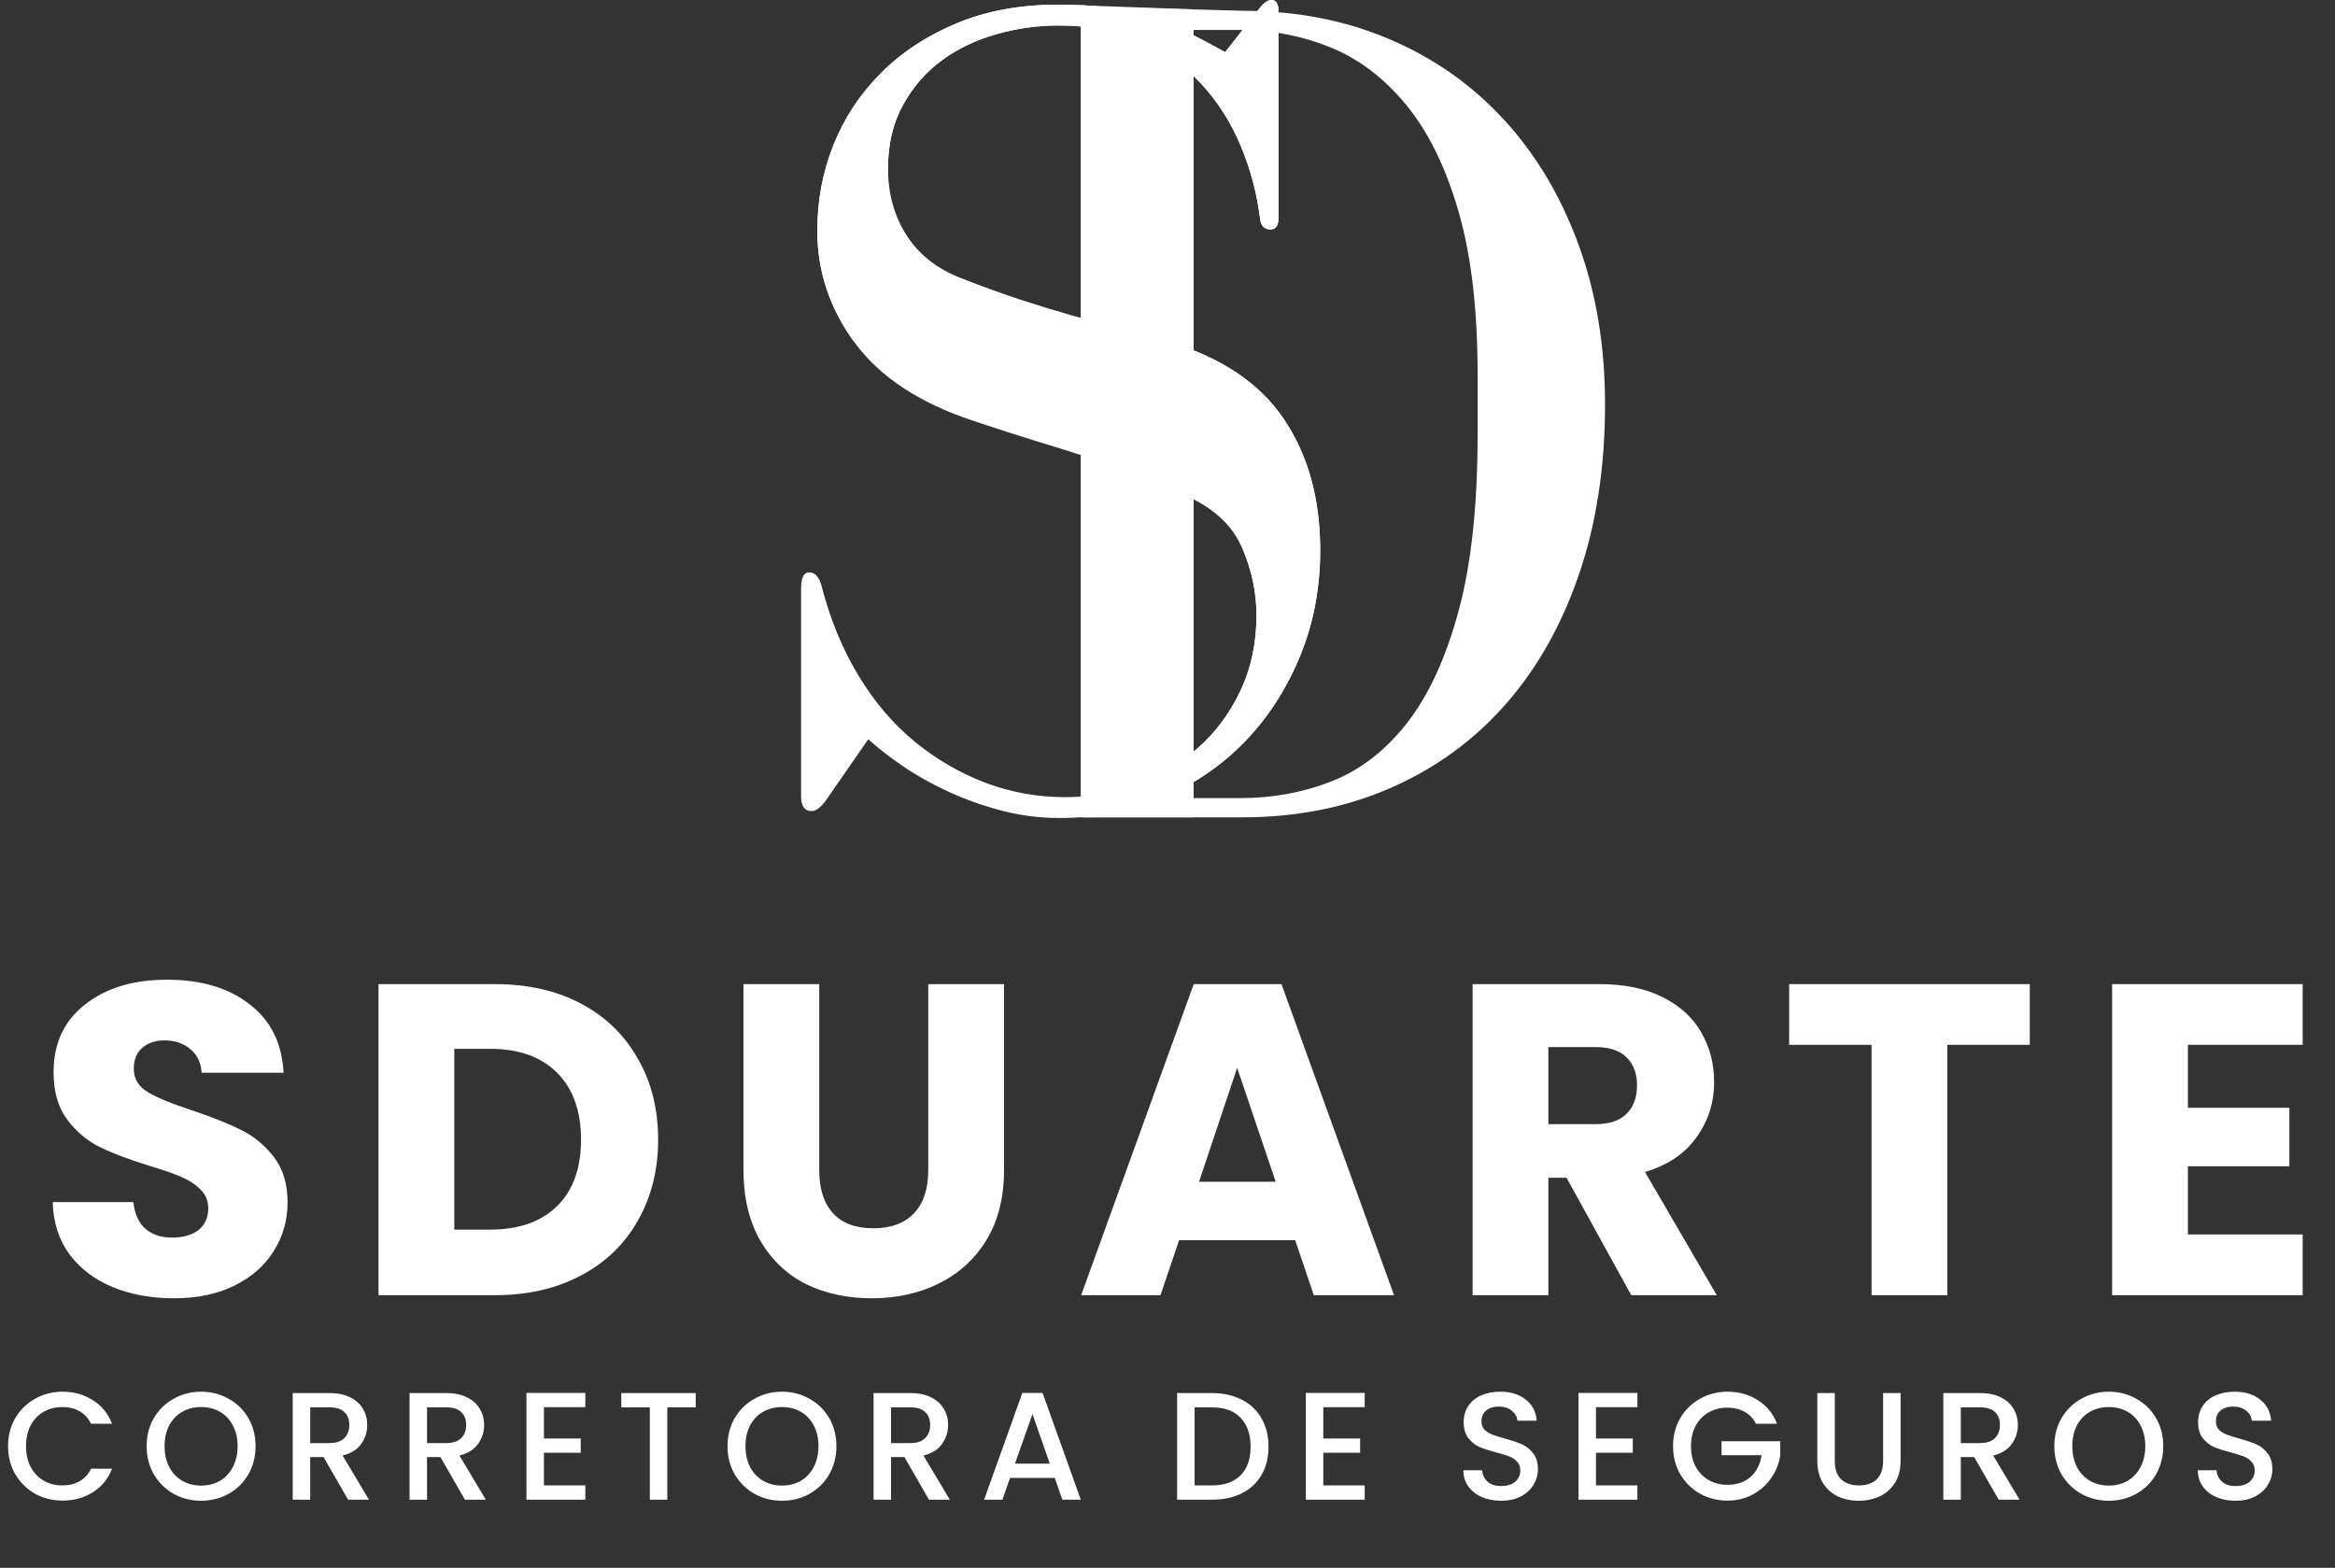
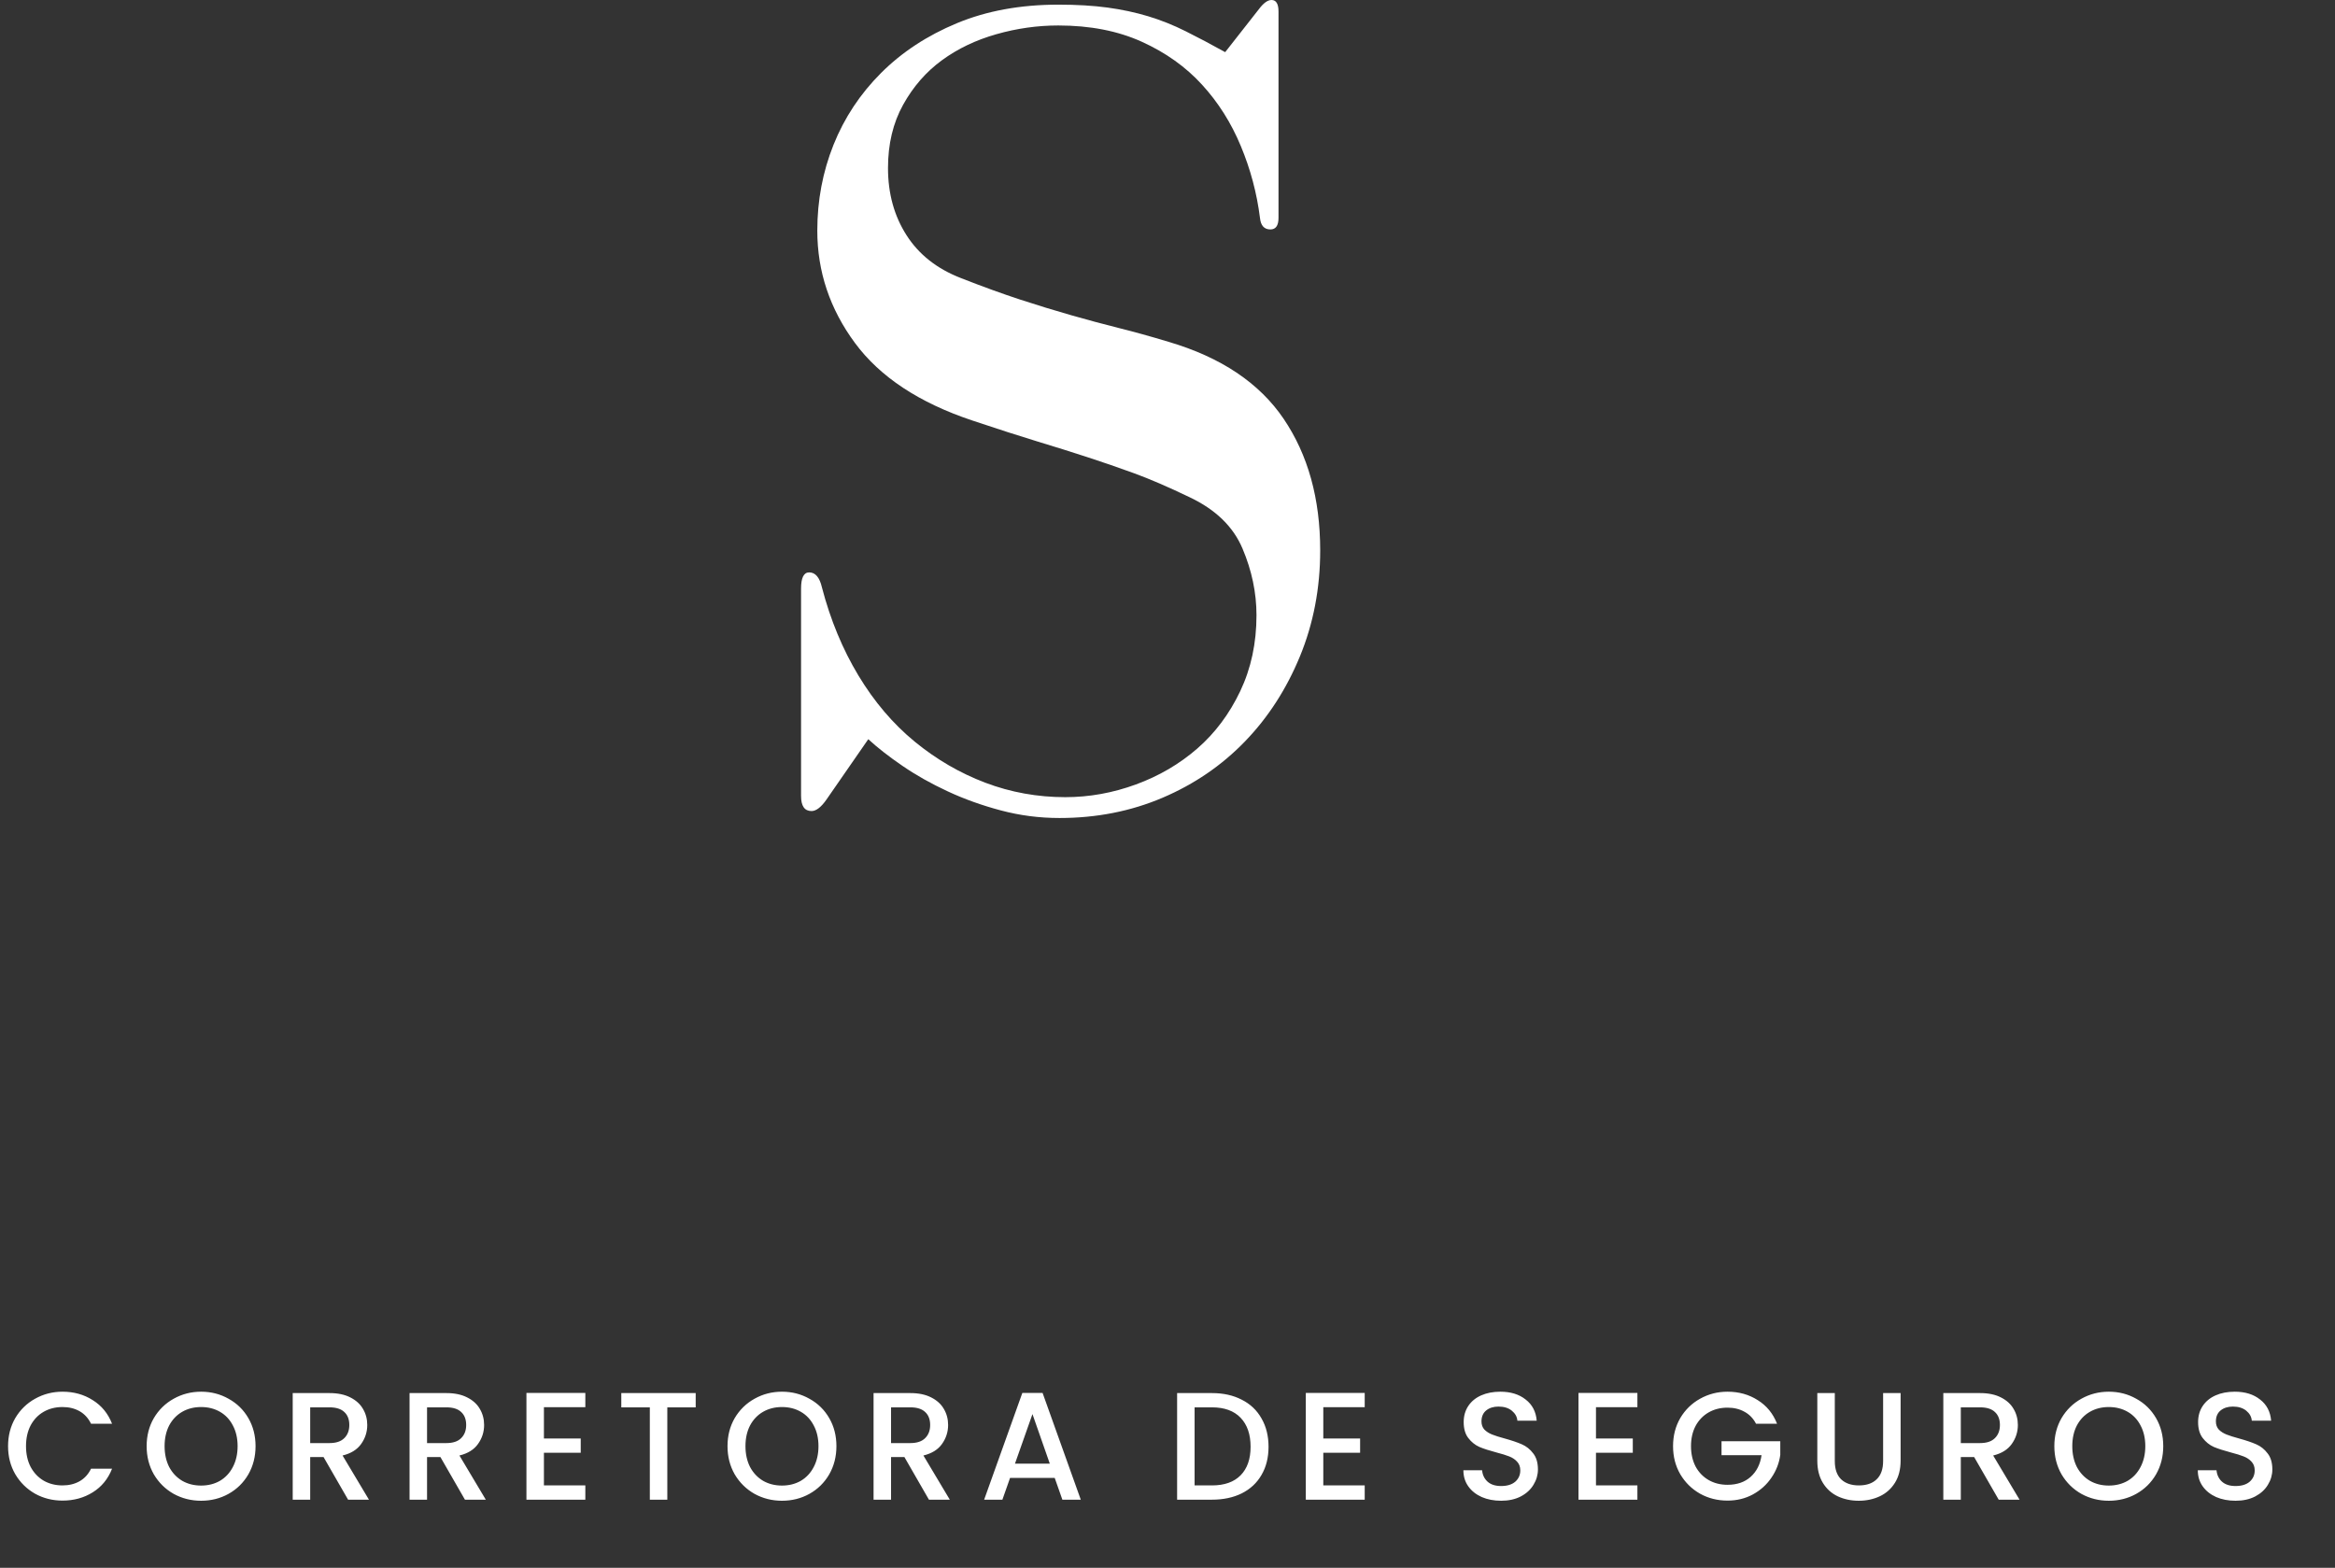
<svg xmlns="http://www.w3.org/2000/svg" width="137" height="92" viewBox="0 0 137 92" fill="none">
  <rect x="0" y="0" width="137" height="92" fill="#333333" stroke="none" />
  <path d="M0.473 84.859C0.473 84.247 0.614 83.698 0.896 83.212C1.184 82.726 1.571 82.348 2.057 82.078C2.549 81.802 3.086 81.664 3.668 81.664C4.334 81.664 4.925 81.829 5.441 82.159C5.963 82.483 6.341 82.945 6.575 83.545H5.342C5.18 83.215 4.955 82.969 4.667 82.807C4.379 82.645 4.046 82.564 3.668 82.564C3.254 82.564 2.885 82.657 2.561 82.843C2.237 83.029 1.982 83.296 1.796 83.644C1.616 83.992 1.526 84.397 1.526 84.859C1.526 85.321 1.616 85.726 1.796 86.074C1.982 86.422 2.237 86.692 2.561 86.884C2.885 87.07 3.254 87.163 3.668 87.163C4.046 87.163 4.379 87.082 4.667 86.92C4.955 86.758 5.18 86.512 5.342 86.182H6.575C6.341 86.782 5.963 87.244 5.441 87.568C4.925 87.892 4.334 88.054 3.668 88.054C3.08 88.054 2.543 87.919 2.057 87.649C1.571 87.373 1.184 86.992 0.896 86.506C0.614 86.02 0.473 85.471 0.473 84.859ZM11.799 88.063C11.217 88.063 10.68 87.928 10.188 87.658C9.702 87.382 9.315 87.001 9.027 86.515C8.745 86.023 8.604 85.471 8.604 84.859C8.604 84.247 8.745 83.698 9.027 83.212C9.315 82.726 9.702 82.348 10.188 82.078C10.68 81.802 11.217 81.664 11.799 81.664C12.387 81.664 12.924 81.802 13.41 82.078C13.902 82.348 14.289 82.726 14.571 83.212C14.853 83.698 14.994 84.247 14.994 84.859C14.994 85.471 14.853 86.023 14.571 86.515C14.289 87.001 13.902 87.382 13.41 87.658C12.924 87.928 12.387 88.063 11.799 88.063ZM11.799 87.172C12.213 87.172 12.582 87.079 12.906 86.893C13.23 86.701 13.482 86.431 13.662 86.083C13.848 85.729 13.941 85.321 13.941 84.859C13.941 84.397 13.848 83.992 13.662 83.644C13.482 83.296 13.23 83.029 12.906 82.843C12.582 82.657 12.213 82.564 11.799 82.564C11.385 82.564 11.016 82.657 10.692 82.843C10.368 83.029 10.113 83.296 9.927 83.644C9.747 83.992 9.657 84.397 9.657 84.859C9.657 85.321 9.747 85.729 9.927 86.083C10.113 86.431 10.368 86.701 10.692 86.893C11.016 87.079 11.385 87.172 11.799 87.172ZM20.423 88L18.983 85.498H18.2V88H17.174V81.745H19.334C19.814 81.745 20.219 81.829 20.549 81.997C20.885 82.165 21.134 82.39 21.296 82.672C21.464 82.954 21.548 83.269 21.548 83.617C21.548 84.025 21.428 84.397 21.188 84.733C20.954 85.063 20.591 85.288 20.099 85.408L21.647 88H20.423ZM18.2 84.679H19.334C19.718 84.679 20.006 84.583 20.198 84.391C20.396 84.199 20.495 83.941 20.495 83.617C20.495 83.293 20.399 83.041 20.207 82.861C20.015 82.675 19.724 82.582 19.334 82.582H18.2V84.679ZM27.279 88L25.84 85.498H25.056V88H24.03V81.745H26.191C26.671 81.745 27.076 81.829 27.405 81.997C27.741 82.165 27.991 82.39 28.152 82.672C28.32 82.954 28.404 83.269 28.404 83.617C28.404 84.025 28.285 84.397 28.044 84.733C27.811 85.063 27.448 85.288 26.956 85.408L28.503 88H27.279ZM25.056 84.679H26.191C26.575 84.679 26.863 84.583 27.055 84.391C27.253 84.199 27.352 83.941 27.352 83.617C27.352 83.293 27.256 83.041 27.064 82.861C26.872 82.675 26.581 82.582 26.191 82.582H25.056V84.679ZM31.913 82.573V84.409H34.073V85.246H31.913V87.163H34.343V88H30.887V81.736H34.343V82.573H31.913ZM40.818 81.745V82.582H39.153V88H38.127V82.582H36.453V81.745H40.818ZM45.88 88.063C45.298 88.063 44.761 87.928 44.269 87.658C43.783 87.382 43.396 87.001 43.108 86.515C42.826 86.023 42.685 85.471 42.685 84.859C42.685 84.247 42.826 83.698 43.108 83.212C43.396 82.726 43.783 82.348 44.269 82.078C44.761 81.802 45.298 81.664 45.88 81.664C46.468 81.664 47.005 81.802 47.491 82.078C47.983 82.348 48.37 82.726 48.652 83.212C48.934 83.698 49.075 84.247 49.075 84.859C49.075 85.471 48.934 86.023 48.652 86.515C48.37 87.001 47.983 87.382 47.491 87.658C47.005 87.928 46.468 88.063 45.88 88.063ZM45.88 87.172C46.294 87.172 46.663 87.079 46.987 86.893C47.311 86.701 47.563 86.431 47.743 86.083C47.929 85.729 48.022 85.321 48.022 84.859C48.022 84.397 47.929 83.992 47.743 83.644C47.563 83.296 47.311 83.029 46.987 82.843C46.663 82.657 46.294 82.564 45.88 82.564C45.466 82.564 45.097 82.657 44.773 82.843C44.449 83.029 44.194 83.296 44.008 83.644C43.828 83.992 43.738 84.397 43.738 84.859C43.738 85.321 43.828 85.729 44.008 86.083C44.194 86.431 44.449 86.701 44.773 86.893C45.097 87.079 45.466 87.172 45.88 87.172ZM54.503 88L53.063 85.498H52.28V88H51.254V81.745H53.414C53.894 81.745 54.299 81.829 54.629 81.997C54.965 82.165 55.214 82.39 55.376 82.672C55.544 82.954 55.628 83.269 55.628 83.617C55.628 84.025 55.508 84.397 55.268 84.733C55.034 85.063 54.671 85.288 54.179 85.408L55.727 88H54.503ZM52.28 84.679H53.414C53.798 84.679 54.086 84.583 54.278 84.391C54.476 84.199 54.575 83.941 54.575 83.617C54.575 83.293 54.479 83.041 54.287 82.861C54.095 82.675 53.804 82.582 53.414 82.582H52.28V84.679ZM61.882 86.722H59.263L58.813 88H57.742L59.983 81.736H61.171L63.412 88H62.332L61.882 86.722ZM61.594 85.885L60.577 82.978L59.551 85.885H61.594ZM71.107 81.745C71.773 81.745 72.355 81.874 72.853 82.132C73.357 82.384 73.744 82.75 74.014 83.23C74.29 83.704 74.428 84.259 74.428 84.895C74.428 85.531 74.29 86.083 74.014 86.551C73.744 87.019 73.357 87.379 72.853 87.631C72.355 87.877 71.773 88 71.107 88H69.064V81.745H71.107ZM71.107 87.163C71.839 87.163 72.4 86.965 72.79 86.569C73.18 86.173 73.375 85.615 73.375 84.895C73.375 84.169 73.18 83.602 72.79 83.194C72.4 82.786 71.839 82.582 71.107 82.582H70.09V87.163H71.107ZM77.641 82.573V84.409H79.801V85.246H77.641V87.163H80.071V88H76.615V81.736H80.071V82.573H77.641ZM88.074 88.063C87.654 88.063 87.276 87.991 86.94 87.847C86.604 87.697 86.34 87.487 86.148 87.217C85.956 86.947 85.86 86.632 85.86 86.272H86.958C86.982 86.542 87.087 86.764 87.273 86.938C87.465 87.112 87.732 87.199 88.074 87.199C88.428 87.199 88.704 87.115 88.902 86.947C89.1 86.773 89.199 86.551 89.199 86.281C89.199 86.071 89.136 85.9 89.01 85.768C88.89 85.636 88.737 85.534 88.551 85.462C88.371 85.39 88.119 85.312 87.795 85.228C87.387 85.12 87.054 85.012 86.796 84.904C86.544 84.79 86.328 84.616 86.148 84.382C85.968 84.148 85.878 83.836 85.878 83.446C85.878 83.086 85.968 82.771 86.148 82.501C86.328 82.231 86.58 82.024 86.904 81.88C87.228 81.736 87.603 81.664 88.029 81.664C88.635 81.664 89.13 81.817 89.514 82.123C89.904 82.423 90.12 82.837 90.162 83.365H89.028C89.01 83.137 88.902 82.942 88.704 82.78C88.506 82.618 88.245 82.537 87.921 82.537C87.627 82.537 87.387 82.612 87.201 82.762C87.015 82.912 86.922 83.128 86.922 83.41C86.922 83.602 86.979 83.761 87.093 83.887C87.213 84.007 87.363 84.103 87.543 84.175C87.723 84.247 87.969 84.325 88.281 84.409C88.695 84.523 89.031 84.637 89.289 84.751C89.553 84.865 89.775 85.042 89.955 85.282C90.141 85.516 90.234 85.831 90.234 86.227C90.234 86.545 90.147 86.845 89.973 87.127C89.805 87.409 89.556 87.637 89.226 87.811C88.902 87.979 88.518 88.063 88.074 88.063ZM93.64 82.573V84.409H95.8V85.246H93.64V87.163H96.07V88H92.614V81.736H96.07V82.573H93.64ZM103.031 83.545C102.869 83.233 102.644 82.999 102.356 82.843C102.068 82.681 101.735 82.6 101.357 82.6C100.943 82.6 100.574 82.693 100.25 82.879C99.926 83.065 99.671 83.329 99.485 83.671C99.305 84.013 99.215 84.409 99.215 84.859C99.215 85.309 99.305 85.708 99.485 86.056C99.671 86.398 99.926 86.662 100.25 86.848C100.574 87.034 100.943 87.127 101.357 87.127C101.915 87.127 102.368 86.971 102.716 86.659C103.064 86.347 103.277 85.924 103.355 85.39H101.006V84.571H104.453V85.372C104.387 85.858 104.213 86.305 103.931 86.713C103.655 87.121 103.292 87.448 102.842 87.694C102.398 87.934 101.903 88.054 101.357 88.054C100.769 88.054 100.232 87.919 99.746 87.649C99.26 87.373 98.873 86.992 98.585 86.506C98.303 86.02 98.162 85.471 98.162 84.859C98.162 84.247 98.303 83.698 98.585 83.212C98.873 82.726 99.26 82.348 99.746 82.078C100.238 81.802 100.775 81.664 101.357 81.664C102.023 81.664 102.614 81.829 103.13 82.159C103.652 82.483 104.03 82.945 104.264 83.545H103.031ZM107.652 81.745V85.732C107.652 86.206 107.775 86.563 108.021 86.803C108.273 87.043 108.621 87.163 109.065 87.163C109.515 87.163 109.863 87.043 110.109 86.803C110.361 86.563 110.487 86.206 110.487 85.732V81.745H111.513V85.714C111.513 86.224 111.402 86.656 111.18 87.01C110.958 87.364 110.661 87.628 110.289 87.802C109.917 87.976 109.506 88.063 109.056 88.063C108.606 88.063 108.195 87.976 107.823 87.802C107.457 87.628 107.166 87.364 106.95 87.01C106.734 86.656 106.626 86.224 106.626 85.714V81.745H107.652ZM117.268 88L115.828 85.498H115.045V88H114.019V81.745H116.179C116.659 81.745 117.064 81.829 117.394 81.997C117.73 82.165 117.979 82.39 118.141 82.672C118.309 82.954 118.393 83.269 118.393 83.617C118.393 84.025 118.273 84.397 118.033 84.733C117.799 85.063 117.436 85.288 116.944 85.408L118.492 88H117.268ZM115.045 84.679H116.179C116.563 84.679 116.851 84.583 117.043 84.391C117.241 84.199 117.34 83.941 117.34 83.617C117.34 83.293 117.244 83.041 117.052 82.861C116.86 82.675 116.569 82.582 116.179 82.582H115.045V84.679ZM123.728 88.063C123.146 88.063 122.609 87.928 122.117 87.658C121.631 87.382 121.244 87.001 120.956 86.515C120.674 86.023 120.533 85.471 120.533 84.859C120.533 84.247 120.674 83.698 120.956 83.212C121.244 82.726 121.631 82.348 122.117 82.078C122.609 81.802 123.146 81.664 123.728 81.664C124.316 81.664 124.853 81.802 125.339 82.078C125.831 82.348 126.218 82.726 126.5 83.212C126.782 83.698 126.923 84.247 126.923 84.859C126.923 85.471 126.782 86.023 126.5 86.515C126.218 87.001 125.831 87.382 125.339 87.658C124.853 87.928 124.316 88.063 123.728 88.063ZM123.728 87.172C124.142 87.172 124.511 87.079 124.835 86.893C125.159 86.701 125.411 86.431 125.591 86.083C125.777 85.729 125.87 85.321 125.87 84.859C125.87 84.397 125.777 83.992 125.591 83.644C125.411 83.296 125.159 83.029 124.835 82.843C124.511 82.657 124.142 82.564 123.728 82.564C123.314 82.564 122.945 82.657 122.621 82.843C122.297 83.029 122.042 83.296 121.856 83.644C121.676 83.992 121.586 84.397 121.586 84.859C121.586 85.321 121.676 85.729 121.856 86.083C122.042 86.431 122.297 86.701 122.621 86.893C122.945 87.079 123.314 87.172 123.728 87.172ZM131.164 88.063C130.744 88.063 130.366 87.991 130.03 87.847C129.694 87.697 129.43 87.487 129.238 87.217C129.046 86.947 128.95 86.632 128.95 86.272H130.048C130.072 86.542 130.177 86.764 130.363 86.938C130.555 87.112 130.822 87.199 131.164 87.199C131.518 87.199 131.794 87.115 131.992 86.947C132.19 86.773 132.289 86.551 132.289 86.281C132.289 86.071 132.226 85.9 132.1 85.768C131.98 85.636 131.827 85.534 131.641 85.462C131.461 85.39 131.209 85.312 130.885 85.228C130.477 85.12 130.144 85.012 129.886 84.904C129.634 84.79 129.418 84.616 129.238 84.382C129.058 84.148 128.968 83.836 128.968 83.446C128.968 83.086 129.058 82.771 129.238 82.501C129.418 82.231 129.67 82.024 129.994 81.88C130.318 81.736 130.693 81.664 131.119 81.664C131.725 81.664 132.22 81.817 132.604 82.123C132.994 82.423 133.21 82.837 133.252 83.365H132.118C132.1 83.137 131.992 82.942 131.794 82.78C131.596 82.618 131.335 82.537 131.011 82.537C130.717 82.537 130.477 82.612 130.291 82.762C130.105 82.912 130.012 83.128 130.012 83.41C130.012 83.602 130.069 83.761 130.183 83.887C130.303 84.007 130.453 84.103 130.633 84.175C130.813 84.247 131.059 84.325 131.371 84.409C131.785 84.523 132.121 84.637 132.379 84.751C132.643 84.865 132.865 85.042 133.045 85.282C133.231 85.516 133.324 85.831 133.324 86.227C133.324 86.545 133.237 86.845 133.063 87.127C132.895 87.409 132.646 87.637 132.316 87.811C131.992 87.979 131.608 88.063 131.164 88.063Z" fill="white" />
-   <path d="M10.216 76.182C8.881 76.182 7.685 75.965 6.628 75.532C5.571 75.099 4.721 74.457 4.08 73.608C3.456 72.759 3.127 71.736 3.092 70.54H7.824C7.893 71.216 8.127 71.736 8.526 72.1C8.925 72.447 9.445 72.62 10.086 72.62C10.745 72.62 11.265 72.473 11.646 72.178C12.027 71.866 12.218 71.441 12.218 70.904C12.218 70.453 12.062 70.081 11.75 69.786C11.455 69.491 11.083 69.249 10.632 69.058C10.199 68.867 9.575 68.651 8.76 68.408C7.581 68.044 6.619 67.68 5.874 67.316C5.129 66.952 4.487 66.415 3.95 65.704C3.413 64.993 3.144 64.066 3.144 62.922C3.144 61.223 3.759 59.897 4.99 58.944C6.221 57.973 7.824 57.488 9.8 57.488C11.811 57.488 13.431 57.973 14.662 58.944C15.893 59.897 16.551 61.232 16.638 62.948H11.828C11.793 62.359 11.577 61.899 11.178 61.57C10.779 61.223 10.268 61.05 9.644 61.05C9.107 61.05 8.673 61.197 8.344 61.492C8.015 61.769 7.85 62.177 7.85 62.714C7.85 63.303 8.127 63.763 8.682 64.092C9.237 64.421 10.103 64.777 11.282 65.158C12.461 65.557 13.414 65.938 14.142 66.302C14.887 66.666 15.529 67.195 16.066 67.888C16.603 68.581 16.872 69.474 16.872 70.566C16.872 71.606 16.603 72.551 16.066 73.4C15.546 74.249 14.783 74.925 13.778 75.428C12.773 75.931 11.585 76.182 10.216 76.182ZM29.046 57.748C30.97 57.748 32.651 58.129 34.09 58.892C35.529 59.655 36.638 60.729 37.418 62.116C38.215 63.485 38.614 65.071 38.614 66.874C38.614 68.659 38.215 70.245 37.418 71.632C36.638 73.019 35.52 74.093 34.064 74.856C32.625 75.619 30.953 76 29.046 76H22.208V57.748H29.046ZM28.76 72.152C30.441 72.152 31.75 71.693 32.686 70.774C33.622 69.855 34.09 68.555 34.09 66.874C34.09 65.193 33.622 63.884 32.686 62.948C31.75 62.012 30.441 61.544 28.76 61.544H26.654V72.152H28.76ZM48.067 57.748V68.668C48.067 69.76 48.335 70.601 48.873 71.19C49.41 71.779 50.199 72.074 51.239 72.074C52.279 72.074 53.076 71.779 53.631 71.19C54.185 70.601 54.463 69.76 54.463 68.668V57.748H58.909V68.642C58.909 70.271 58.562 71.649 57.869 72.776C57.175 73.903 56.239 74.752 55.061 75.324C53.899 75.896 52.599 76.182 51.161 76.182C49.722 76.182 48.431 75.905 47.287 75.35C46.16 74.778 45.267 73.929 44.609 72.802C43.95 71.658 43.621 70.271 43.621 68.642V57.748H48.067ZM75.993 72.776H69.181L68.089 76H63.435L70.039 57.748H75.187L81.791 76H77.085L75.993 72.776ZM74.849 69.344L72.587 62.662L70.351 69.344H74.849ZM95.709 76L91.913 69.11H90.847V76H86.401V57.748H93.863C95.301 57.748 96.523 57.999 97.529 58.502C98.551 59.005 99.314 59.698 99.817 60.582C100.319 61.449 100.571 62.419 100.571 63.494C100.571 64.707 100.224 65.791 99.531 66.744C98.855 67.697 97.849 68.373 96.515 68.772L100.727 76H95.709ZM90.847 65.964H93.603C94.417 65.964 95.024 65.765 95.423 65.366C95.839 64.967 96.047 64.404 96.047 63.676C96.047 62.983 95.839 62.437 95.423 62.038C95.024 61.639 94.417 61.44 93.603 61.44H90.847V65.964ZM119.092 57.748V61.31H114.256V76H109.81V61.31H104.974V57.748H119.092ZM128.369 61.31V65.002H134.323V68.434H128.369V72.438H135.103V76H123.923V57.748H135.103V61.31H128.369Z" fill="white" />
  <path d="M73.856 0.546L71.884 3.06C71.069 2.606 70.298 2.199 69.573 1.837C68.848 1.474 68.111 1.179 67.362 0.953C66.614 0.728 65.821 0.558 64.982 0.444C64.145 0.33 63.182 0.273 62.093 0.273C59.873 0.273 57.89 0.636 56.144 1.361C54.399 2.086 52.914 3.062 51.69 4.286C50.468 5.509 49.538 6.914 48.903 8.5C48.27 10.086 47.953 11.763 47.953 13.532C47.953 15.933 48.689 18.131 50.162 20.125C51.634 22.119 53.935 23.638 57.064 24.68C58.558 25.18 59.827 25.589 60.87 25.906C61.913 26.222 62.887 26.527 63.792 26.823C64.699 27.117 65.617 27.434 66.546 27.773C67.475 28.113 68.552 28.578 69.777 29.167C71.317 29.892 72.359 30.901 72.903 32.194C73.449 33.485 73.721 34.787 73.721 36.102C73.721 37.735 73.403 39.219 72.768 40.556C72.132 41.892 71.293 43.014 70.251 43.921C69.21 44.828 68.009 45.532 66.648 46.031C65.289 46.529 63.908 46.777 62.504 46.777C60.871 46.777 59.306 46.495 57.81 45.929C56.316 45.362 54.933 44.557 53.662 43.514C52.394 42.471 51.294 41.179 50.366 39.639C49.436 38.096 48.723 36.374 48.226 34.472C48.09 33.883 47.84 33.587 47.477 33.587C47.159 33.587 47 33.905 47 34.537V46.708C47 47.297 47.205 47.592 47.615 47.592C47.886 47.592 48.18 47.366 48.495 46.912L50.944 43.376C51.487 43.875 52.155 44.397 52.949 44.94C53.742 45.484 54.626 45.982 55.602 46.435C56.576 46.889 57.618 47.262 58.727 47.556C59.838 47.852 60.983 48 62.162 48C64.338 48 66.354 47.603 68.213 46.81C70.071 46.017 71.679 44.919 73.038 43.514C74.398 42.109 75.475 40.444 76.269 38.518C77.062 36.59 77.459 34.516 77.459 32.296C77.459 29.259 76.744 26.687 75.316 24.578C73.889 22.471 71.635 20.963 68.555 20.056C67.511 19.74 66.537 19.47 65.629 19.244C64.722 19.016 63.793 18.767 62.842 18.495C61.891 18.224 60.894 17.918 59.851 17.578C58.808 17.236 57.652 16.817 56.384 16.319C54.979 15.776 53.914 14.938 53.189 13.804C52.463 12.67 52.101 11.355 52.101 9.86C52.101 8.454 52.395 7.218 52.985 6.153C53.574 5.088 54.334 4.216 55.263 3.537C56.191 2.858 57.256 2.348 58.458 2.008C59.658 1.666 60.87 1.495 62.093 1.495C63.953 1.495 65.585 1.813 66.99 2.449C68.394 3.085 69.572 3.924 70.523 4.966C71.477 6.007 72.236 7.208 72.801 8.569C73.368 9.928 73.743 11.332 73.925 12.782C73.969 13.236 74.173 13.463 74.537 13.463C74.854 13.463 75.013 13.236 75.013 12.782V0.68C75.013 0.227 74.876 0 74.602 0C74.376 0 74.127 0.182 73.856 0.546Z" fill="white" />
-   <path d="M72.893 0.631L61.12 0.315L64.118 1.758L63.566 46.833L63.566 47.961H72.893C76.066 47.961 78.966 47.385 81.593 46.234C84.223 45.083 86.466 43.452 88.325 41.341C90.185 39.228 91.625 36.681 92.644 33.7C93.662 30.718 94.172 27.394 94.172 23.73C94.172 20.303 93.65 17.169 92.607 14.329C91.566 11.488 90.105 9.046 88.223 7.005C86.343 4.962 84.099 3.389 81.492 2.286C78.886 1.183 76.02 0.631 72.893 0.631ZM86.695 21.97V25.491C86.695 29.671 86.32 33.134 85.57 35.883C84.823 38.63 83.815 40.813 82.547 42.434C81.278 44.053 79.804 45.191 78.126 45.849C76.45 46.506 74.66 46.833 72.759 46.833H63.566L64.118 1.758H72.759C74.616 1.758 76.384 2.099 78.06 2.78C79.736 3.461 81.219 4.588 82.51 6.161C83.803 7.732 84.823 9.809 85.57 12.392C86.32 14.975 86.695 18.168 86.695 21.97Z" fill="white" />
-   <path d="M63.408 0.315L70.034 0.552V47.961H63.408V0.315Z" fill="white" />
-   <path fill-rule="evenodd" clip-rule="evenodd" d="M63.77 26.816C63.777 26.819 63.785 26.821 63.792 26.823L63.77 26.816ZM63.486 47.961C65.662 47.961 66.354 47.603 68.213 46.81C70.071 46.017 71.679 44.919 73.038 43.514C74.398 42.109 75.475 40.444 76.269 38.518C77.062 36.59 77.459 34.516 77.459 32.296C77.459 29.259 76.744 26.687 75.316 24.578C73.889 22.471 71.635 20.963 68.555 20.056C68.011 19.892 66.989 21.794 66.005 23.624C65.1 25.308 64.227 26.932 63.792 26.823C64.699 27.117 65.617 27.434 66.546 27.773C67.475 28.113 68.552 28.578 69.777 29.167C71.317 29.892 72.359 30.901 72.903 32.194C73.449 33.485 73.721 34.787 73.721 36.102C73.721 37.735 73.403 39.219 72.768 40.556C72.132 41.892 71.293 43.014 70.251 43.921C69.21 44.828 68.009 45.532 66.648 46.031C66.142 46.217 65.586 46.537 65.014 46.866C64.051 47.42 64.368 47.961 63.486 47.961Z" fill="white" />
-   <path fill-rule="evenodd" clip-rule="evenodd" d="M71.884 3.06L73.856 0.546C74.127 0.182 74.376 0 74.602 0C74.876 0 75.013 0.227 75.013 0.68V12.782C75.013 13.236 74.854 13.463 74.537 13.463C74.173 13.463 73.969 13.236 73.925 12.782C73.743 11.332 73.368 9.928 72.801 8.569C72.236 7.208 71.477 6.007 70.523 4.966C69.572 3.924 68.394 3.085 66.99 2.449C65.585 1.813 63.953 1.495 62.093 1.495C60.87 1.495 59.658 1.666 58.458 2.008C57.256 2.348 56.191 2.858 55.263 3.537C54.334 4.216 53.574 5.088 52.985 6.153C52.395 7.218 52.101 8.454 52.101 9.86C52.101 10.433 51.709 11.909 51.267 13.574C50.556 16.253 49.714 19.425 50.162 20.125C48.689 18.131 47.953 15.933 47.953 13.532C47.953 11.763 48.27 10.086 48.903 8.5C49.538 6.914 50.468 5.509 51.69 4.286C52.914 3.062 54.399 2.086 56.144 1.361C57.89 0.636 59.873 0.273 62.093 0.273C63.182 0.273 64.145 0.33 64.982 0.444C65.821 0.558 66.614 0.728 67.362 0.953C68.111 1.179 68.848 1.474 69.573 1.837C70.298 2.199 71.069 2.606 71.884 3.06ZM50.195 20.169C50.183 20.156 50.172 20.141 50.162 20.125C50.173 20.14 50.184 20.154 50.195 20.169Z" fill="white" />
</svg>